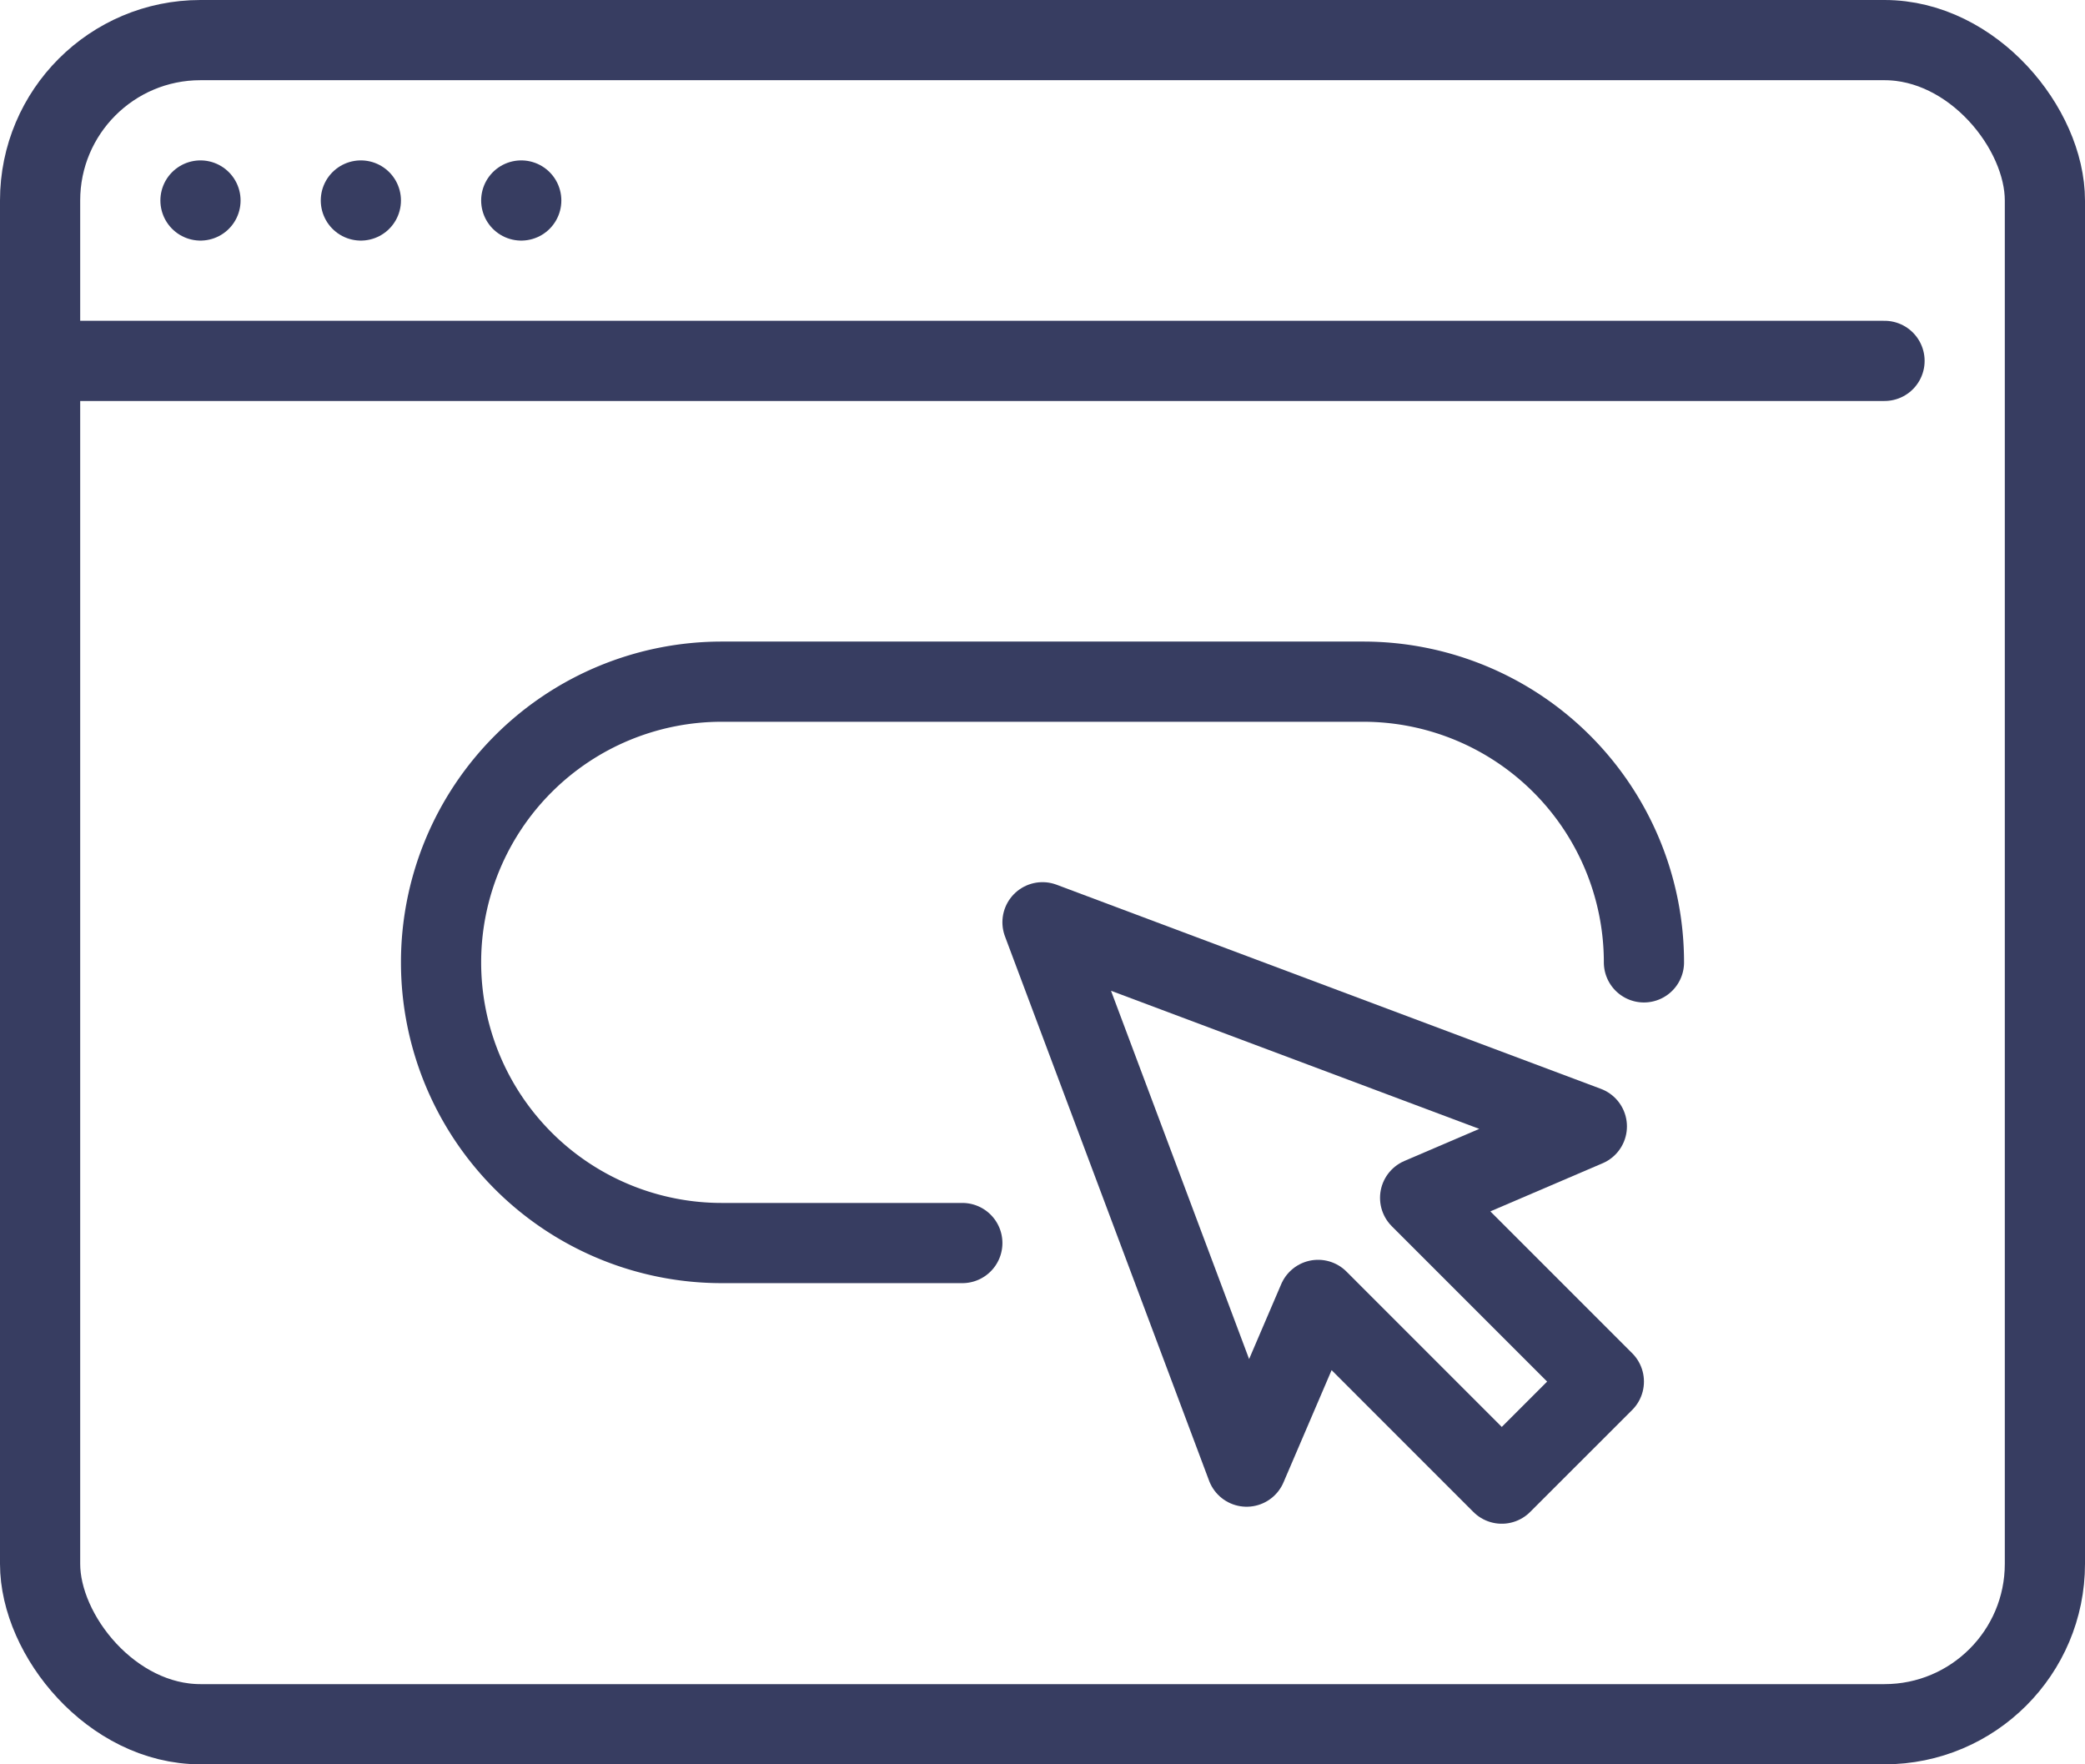
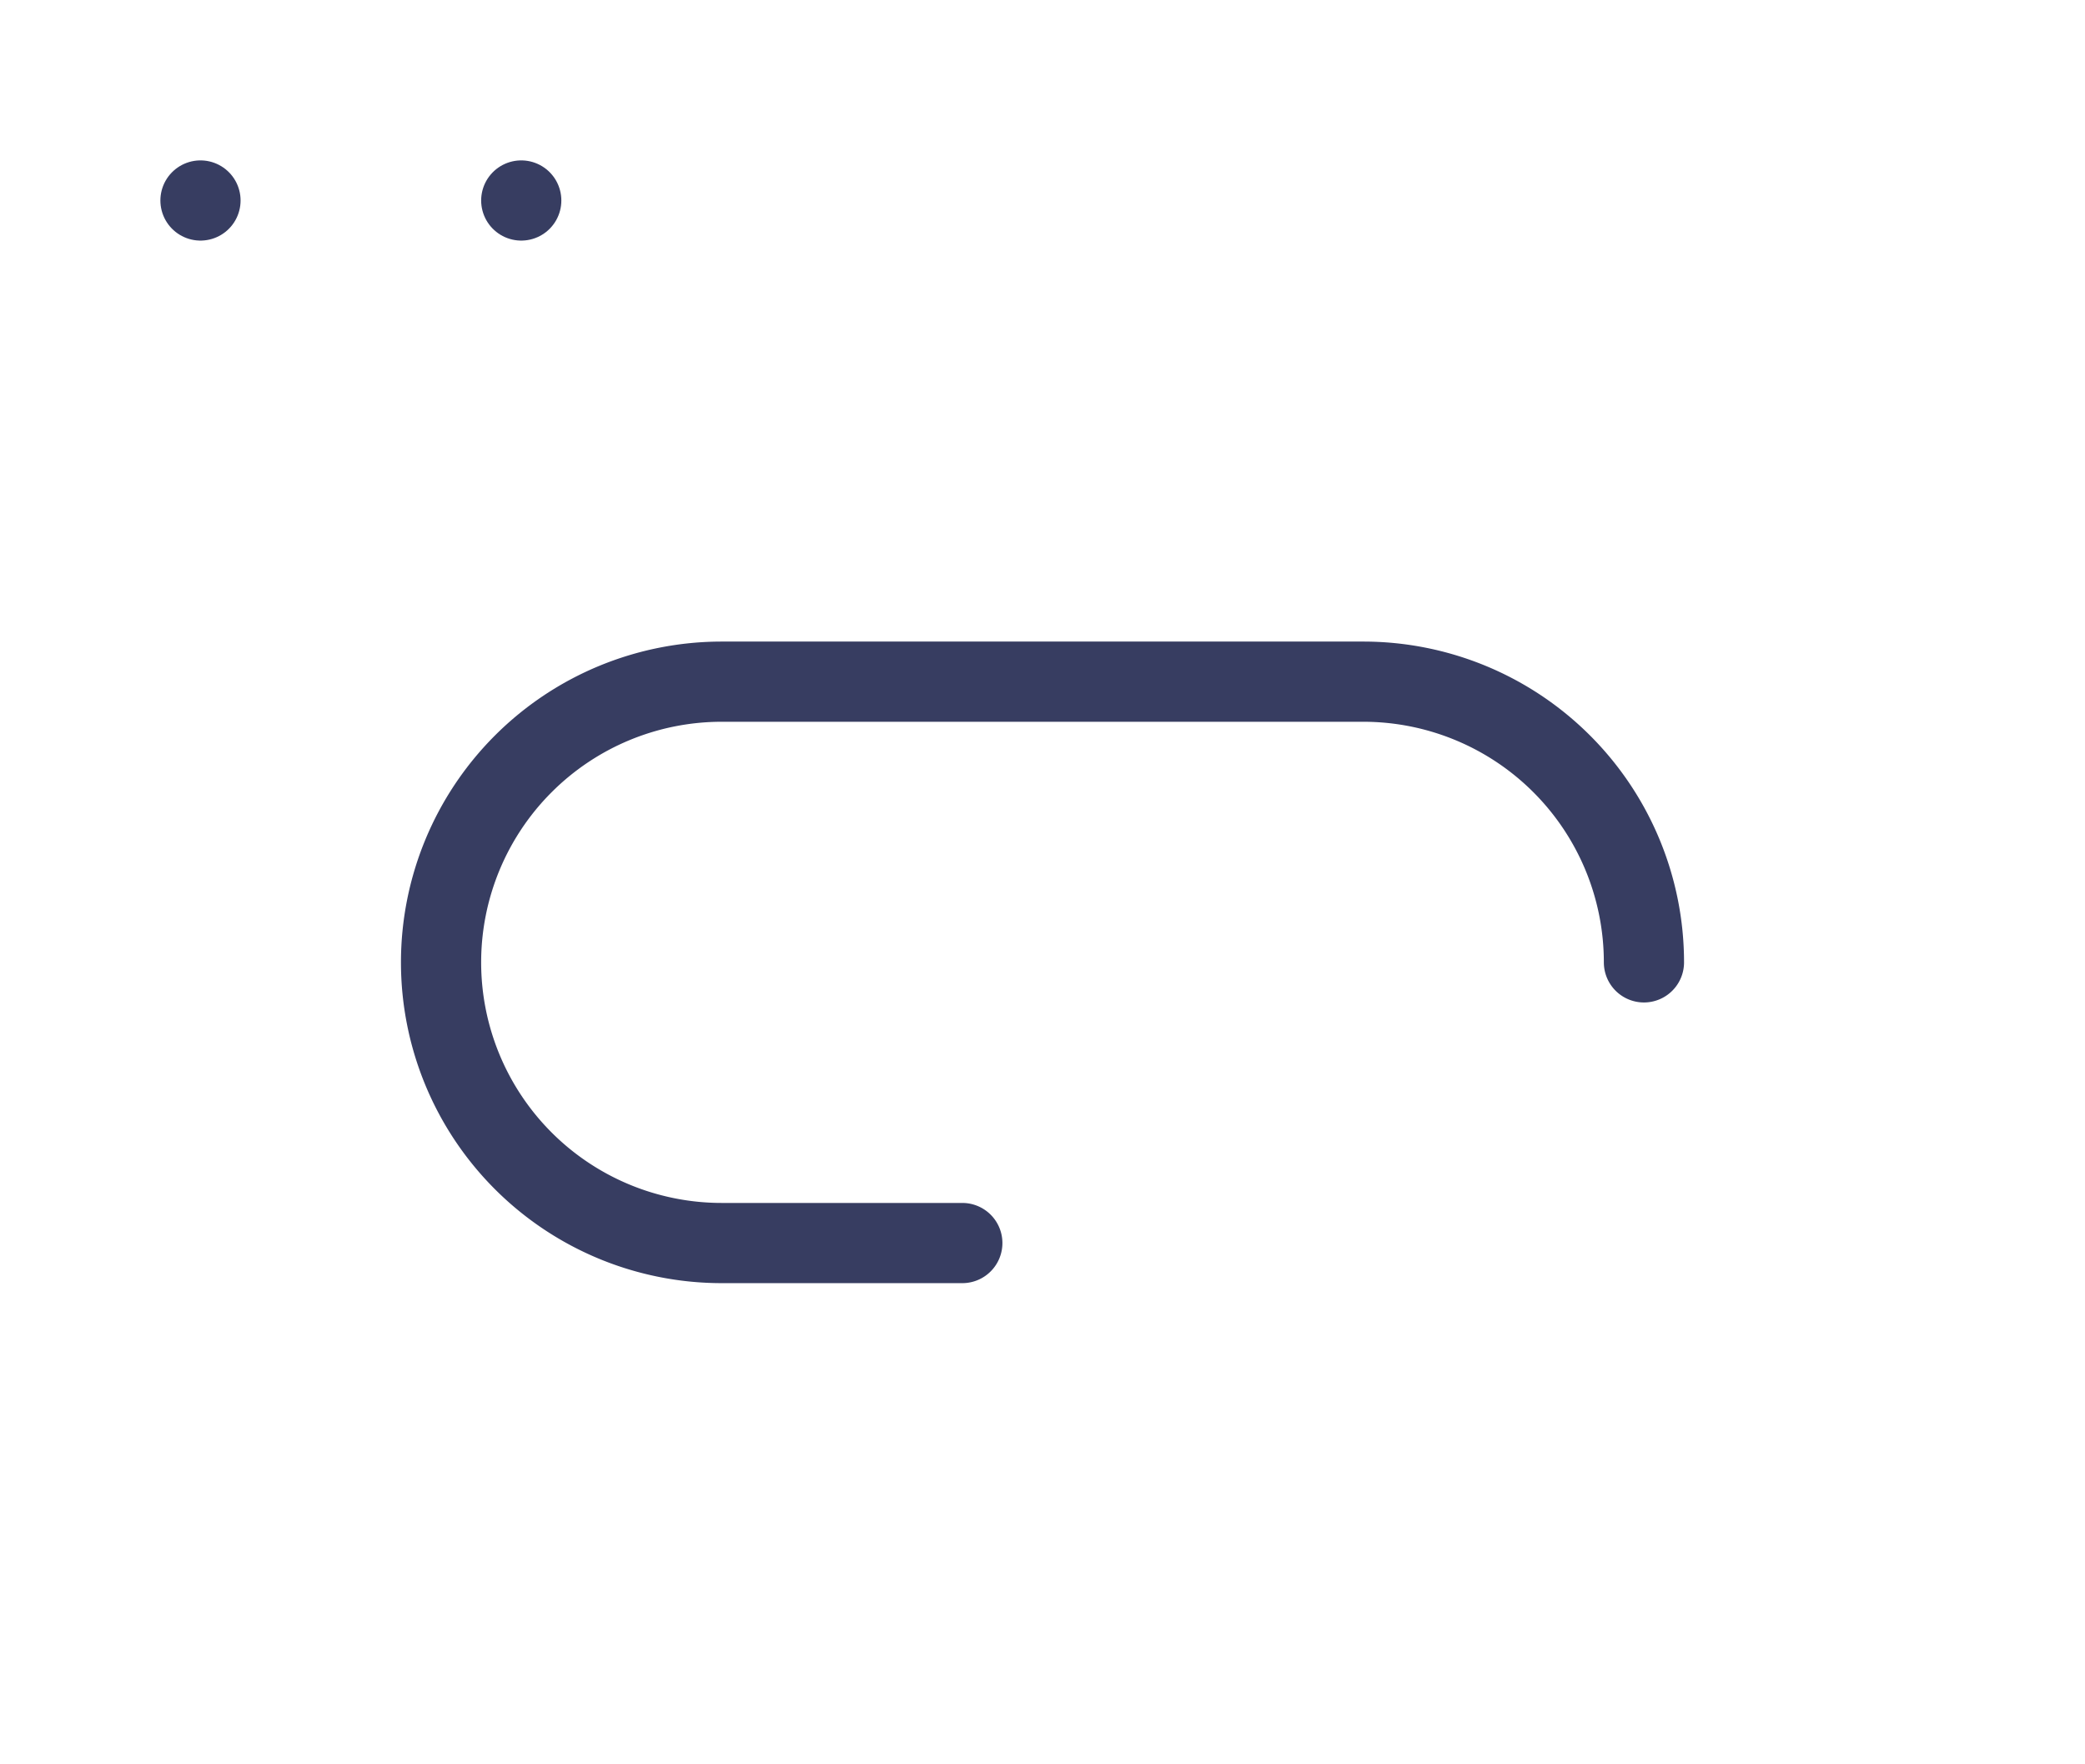
<svg xmlns="http://www.w3.org/2000/svg" width="52" height="44" viewBox="0 0 52 44">
  <defs>
    <style>.a,.b{fill:none;stroke:#373d61;stroke-linejoin:round;stroke-width:2px;}.a{stroke-linecap:round;}</style>
  </defs>
-   <line class="a" x1="1" y1="9" x2="47" y2="9" />
  <line class="a" x1="5" y1="5" x2="5" y2="5" />
-   <line class="a" x1="9" y1="5" x2="9" y2="5" />
  <line class="a" x1="13" y1="5" x2="13" y2="5" />
-   <rect class="b" x="1" y="1" width="50" height="42" rx="4" />
-   <polygon class="a" points="39.576 28.091 26 23 31.091 36.576 32.873 32.418 37.454 37 40 34.455 35.418 29.873 39.576 28.091" />
-   <path class="a" d="M24,31H18a7,7,0,0,1-7-7h0a7,7,0,0,1,7-7H34a7,7,0,0,1,7,7h0" />
+   <path class="a" d="M24,31H18a7,7,0,0,1-7-7a7,7,0,0,1,7-7H34a7,7,0,0,1,7,7h0" />
</svg>